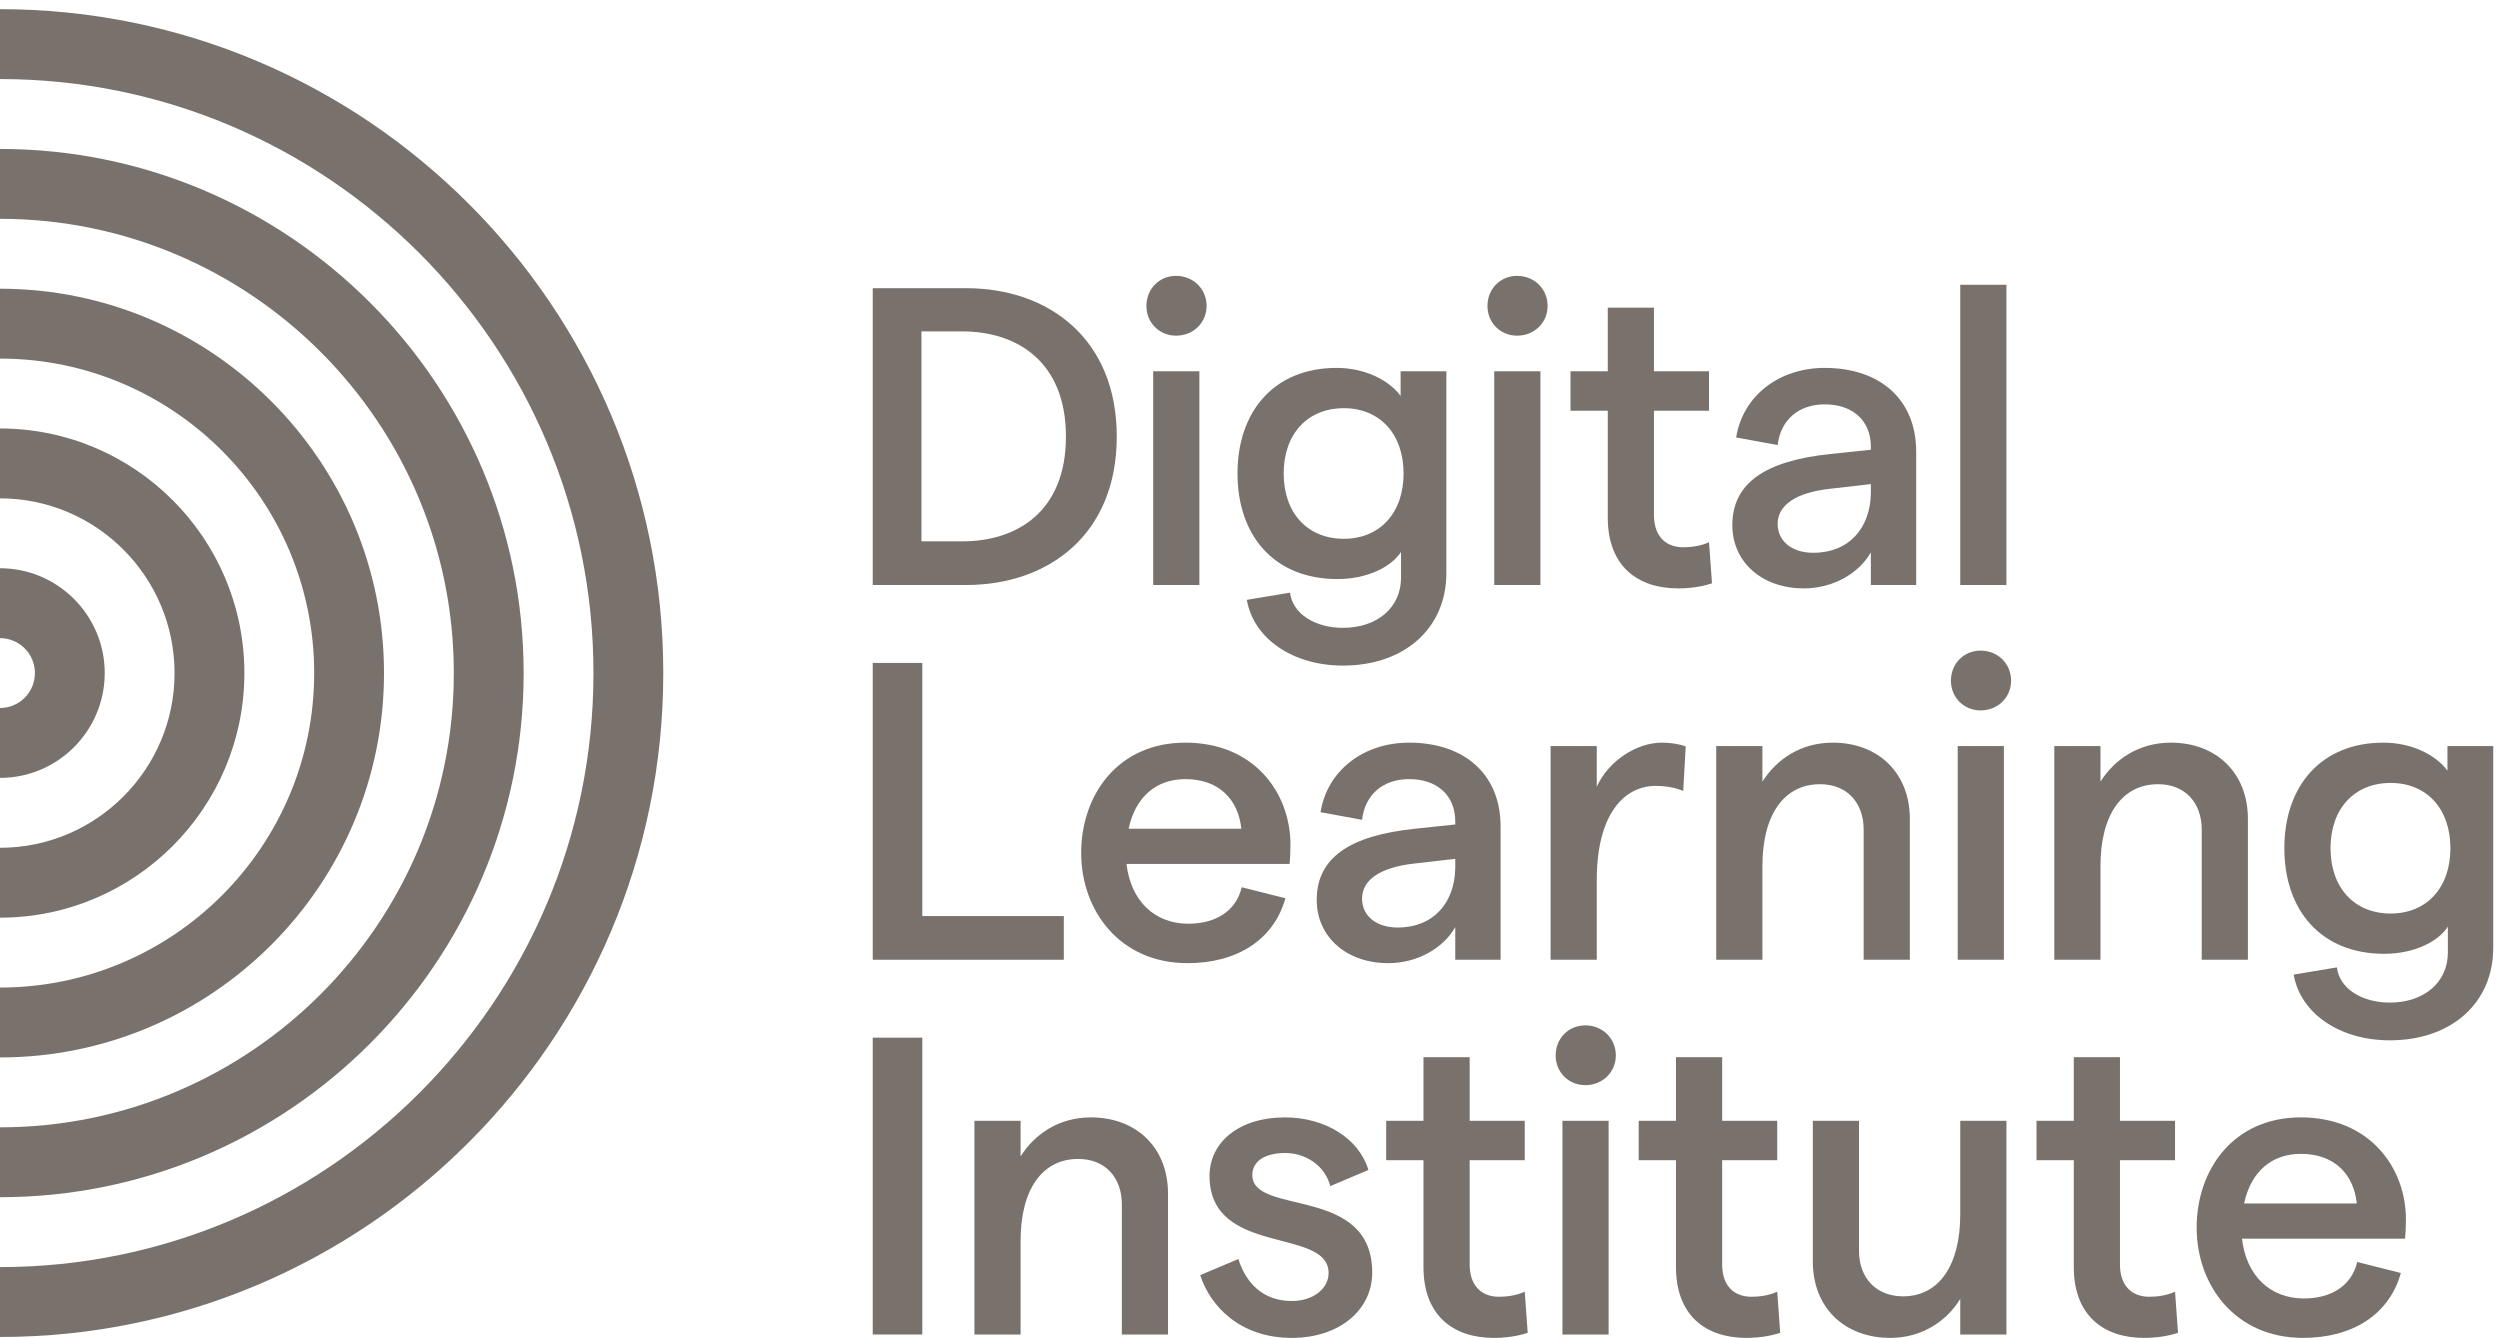
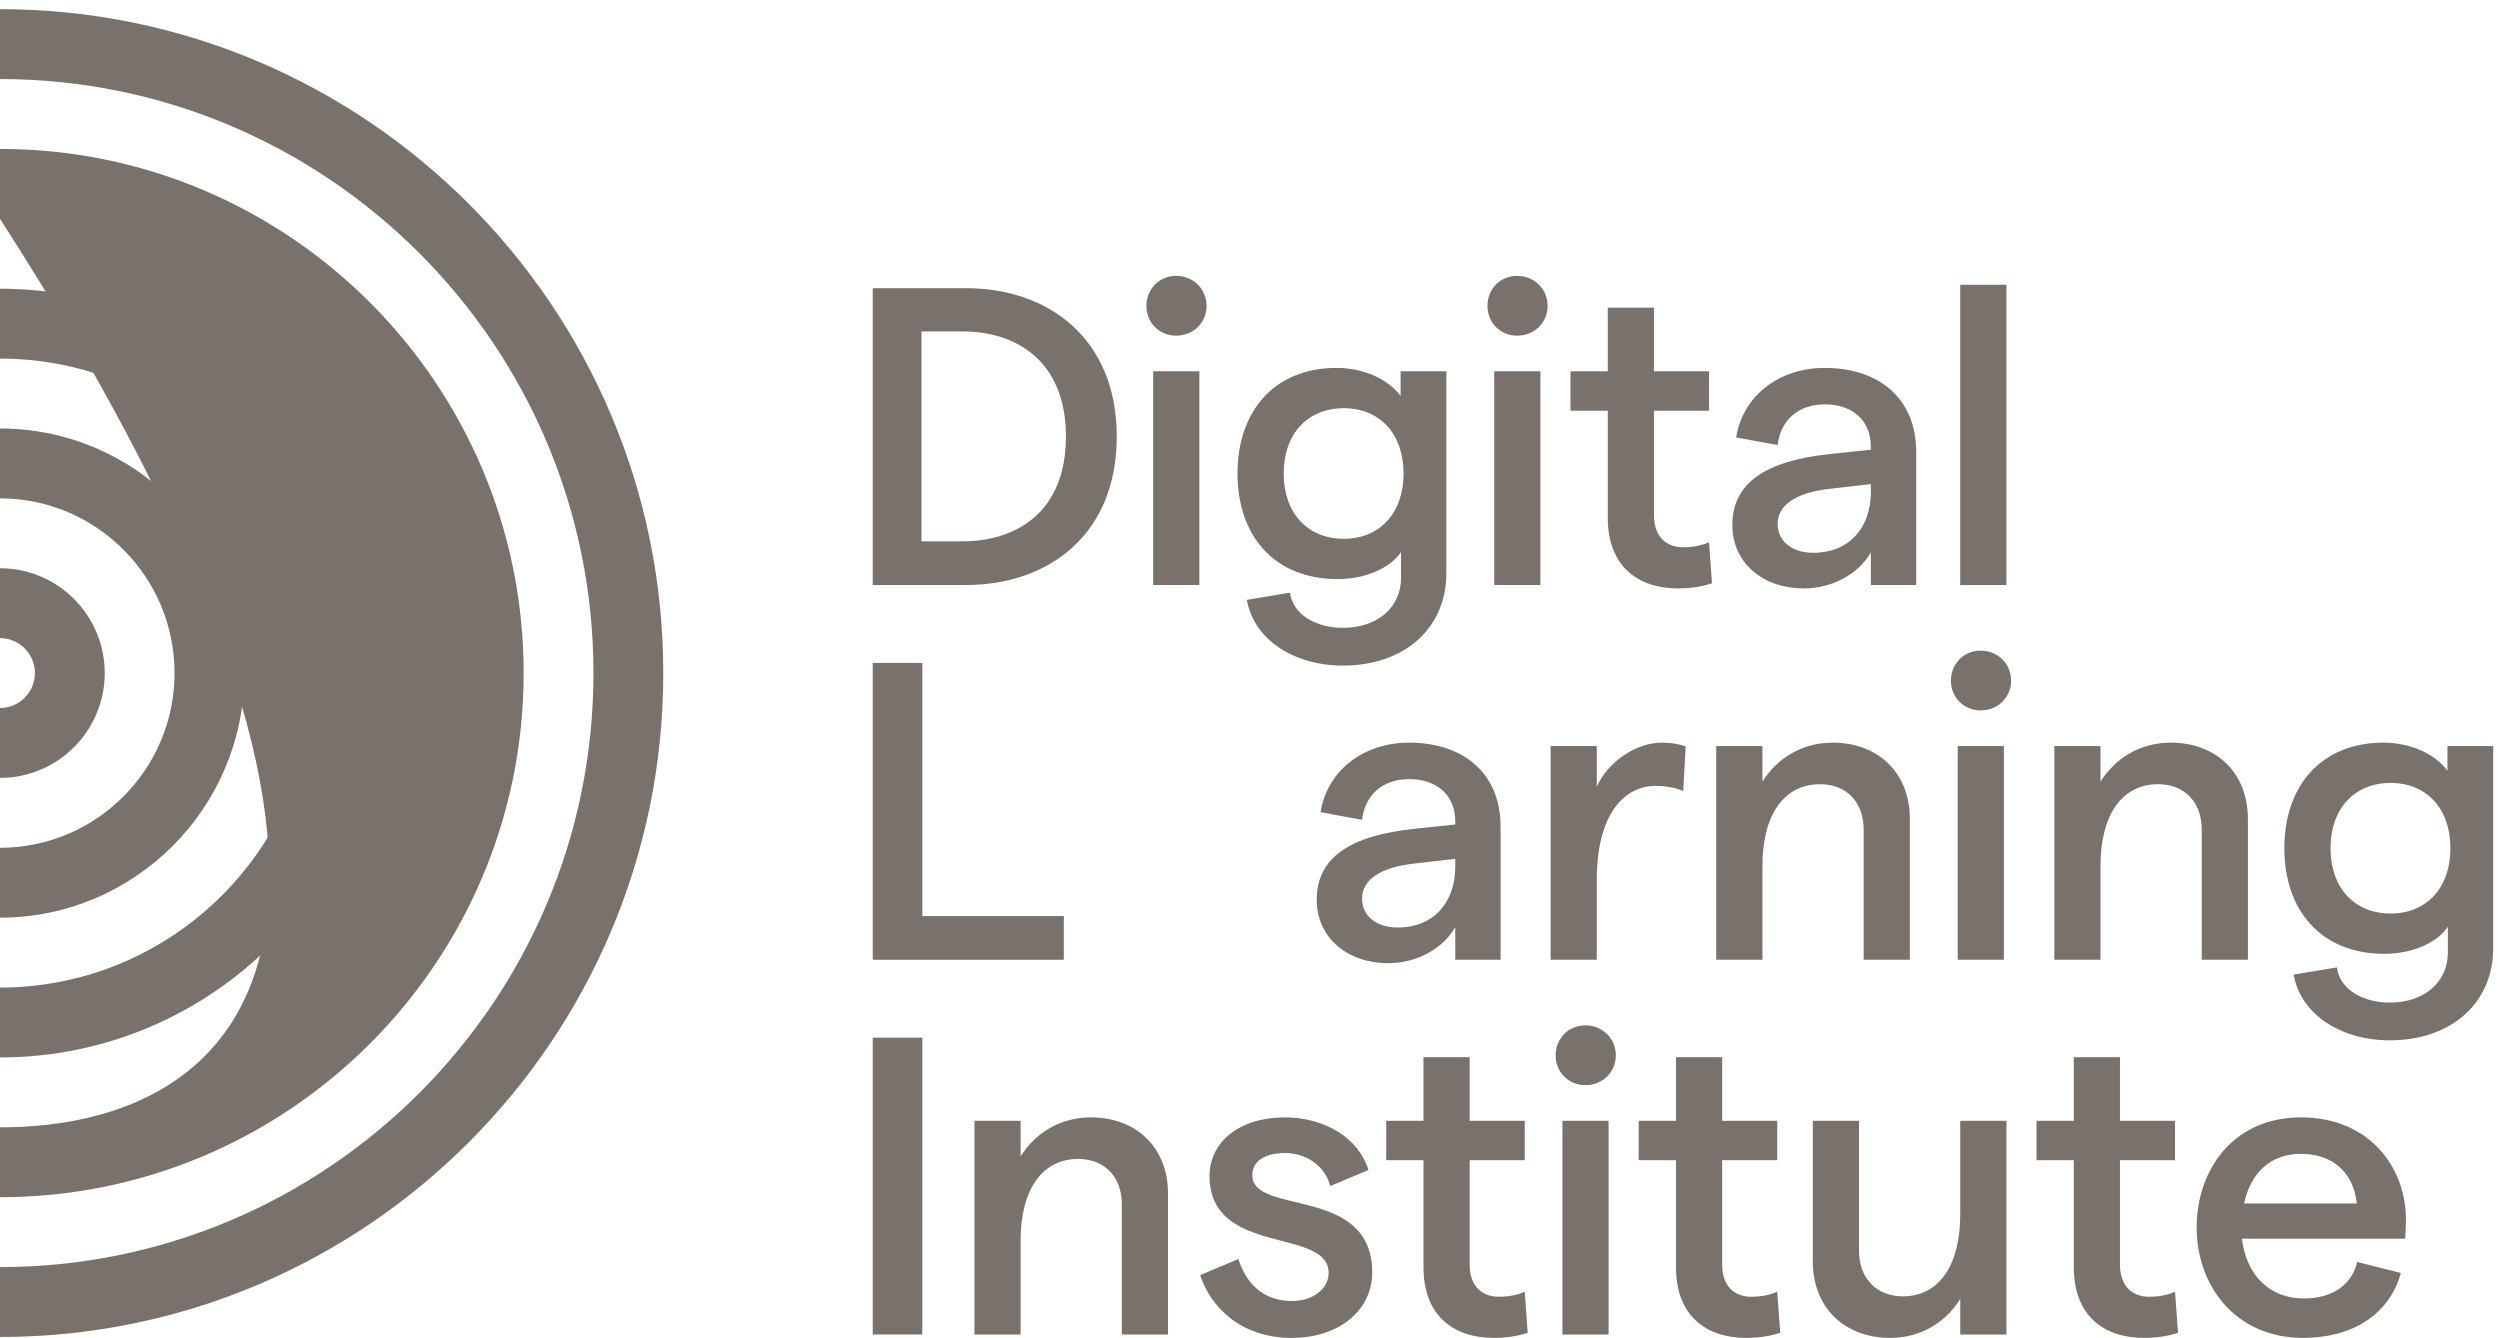
<svg xmlns="http://www.w3.org/2000/svg" width="512" height="274" viewBox="0 0 512 274" fill="none">
  <g clip-path="url(#clip0_3_32)">
    <path d="M197.132 110.866C208.063 110.866 218.303 104.958 218.303 89.414C218.303 73.869 208.063 67.876 197.132 67.876H188.715V110.866H197.132ZM178.737 59.019H197.826C214.744 59.019 228.713 69.354 228.713 89.414C228.713 109.476 214.744 119.811 197.826 119.811H178.737V59.019Z" fill="#78716C" />
    <path d="M236.174 76.04H245.632V119.811H236.174V76.04ZM234.786 62.665C234.786 59.192 237.39 56.499 240.86 56.499C244.418 56.499 247.107 59.192 247.107 62.665C247.107 66.052 244.418 68.745 240.86 68.745C237.39 68.745 234.786 66.052 234.786 62.665Z" fill="#78716C" />
    <path d="M287.453 96.971C287.453 88.895 282.594 83.597 275.218 83.597C267.758 83.597 262.898 88.895 262.898 96.971C262.898 105.045 267.758 110.344 275.218 110.344C282.594 110.344 287.453 105.045 287.453 96.971ZM296.215 76.041V117.379C296.215 128.668 287.626 136.311 275.045 136.311C264.807 136.311 256.739 130.841 255.35 122.85L264.2 121.373C264.72 125.716 269.319 128.582 275.045 128.582C282.073 128.582 286.931 124.413 286.931 118.333V113.036C284.762 116.337 279.643 118.594 273.917 118.594C260.903 118.594 253.44 109.65 253.44 96.971C253.44 84.291 260.903 75.346 273.744 75.346C279.297 75.346 284.329 77.692 286.844 81.078V76.041H296.215Z" fill="#78716C" />
    <path d="M306.02 76.04H315.477V119.811H306.02V76.04ZM304.632 62.665C304.632 59.192 307.234 56.499 310.704 56.499C314.263 56.499 316.952 59.192 316.952 62.665C316.952 66.052 314.263 68.745 310.704 68.745C307.234 68.745 304.632 66.052 304.632 62.665Z" fill="#78716C" />
    <path d="M343.675 120.504C335.431 120.504 329.272 115.988 329.272 106.002V84.117H321.636V76.04H329.272V63.013H338.729V76.04H350.007V84.117H338.729V105.481C338.729 109.823 341.157 112.081 344.715 112.081C346.364 112.081 348.359 111.82 350.007 111.04L350.616 119.464C348.532 120.158 346.103 120.504 343.675 120.504Z" fill="#78716C" />
    <path d="M383.152 100.965V99.14L374.823 100.097C367.708 100.878 364.064 103.483 364.064 107.304C364.064 110.779 366.928 113.209 371.352 113.209C378.728 113.209 383.065 108.086 383.152 100.965ZM392.436 92.541V119.811H383.152V113.122C380.637 117.552 375.256 120.504 369.443 120.504C360.767 120.504 354.781 115.033 354.781 107.564C354.781 98.967 361.461 94.366 374.909 92.975L383.152 92.107V91.499C383.152 86.115 379.421 82.813 373.695 82.813C368.402 82.813 364.672 85.942 364.064 91.151L355.561 89.588C356.95 80.991 364.411 75.346 373.695 75.346C384.801 75.346 392.436 81.599 392.436 92.541Z" fill="#78716C" />
    <path d="M401.459 58.324H410.916V119.811H401.459V58.324Z" fill="#78716C" />
    <path d="M178.737 135.768H188.89V187.614H217.869V196.558H178.737V135.768Z" fill="#78716C" />
-     <path d="M254.223 169.723C253.615 163.818 249.71 159.562 242.77 159.562C236.783 159.562 232.531 163.211 231.143 169.723H254.223ZM264.113 176.932H230.709C231.577 184.486 236.436 189.176 243.377 189.176C249.103 189.176 253.181 186.484 254.309 181.707L263.246 183.966C260.903 192.389 253.441 197.254 243.203 197.254C229.321 197.254 221.425 186.484 221.425 174.673C221.425 162.863 228.887 152.094 242.77 152.094C256.825 152.094 264.286 162.34 264.286 173.023C264.286 174.326 264.2 176.15 264.113 176.932Z" fill="#78716C" />
    <path d="M298.038 177.713V175.889L289.708 176.845C282.594 177.626 278.949 180.232 278.949 184.052C278.949 187.528 281.813 189.957 286.238 189.957C293.613 189.957 297.951 184.835 298.038 177.713ZM307.321 169.289V196.558H298.038V189.871C295.521 194.301 290.142 197.254 284.329 197.254C275.653 197.254 269.666 191.782 269.666 184.312C269.666 175.715 276.346 171.114 289.795 169.723L298.038 168.855V168.247C298.038 162.863 294.306 159.562 288.58 159.562C283.287 159.562 279.556 162.69 278.949 167.898L270.447 166.336C271.835 157.739 279.296 152.094 288.58 152.094C299.686 152.094 307.321 158.347 307.321 169.289Z" fill="#78716C" />
    <path d="M339.076 160.952C332.657 160.952 327.017 166.684 327.017 180.232V196.558H317.56V152.788H327.017V161.126C329.361 155.915 335.086 152.094 340.379 152.094C342.027 152.094 343.936 152.355 345.238 152.875L344.717 161.993C343.155 161.3 341.073 160.952 339.076 160.952Z" fill="#78716C" />
    <path d="M351.484 152.788H360.942V160.085C363.892 155.394 368.924 152.094 375.344 152.094C384.628 152.094 391.136 158.26 391.136 167.725V196.558H381.678V169.897C381.678 164.425 378.294 160.605 372.741 160.605C365.367 160.605 360.942 166.857 360.942 177.366V196.558H351.484V152.788Z" fill="#78716C" />
    <path d="M400.94 152.788H410.397V196.558H400.94V152.788ZM399.551 139.414C399.551 135.941 402.154 133.249 405.625 133.249C409.182 133.249 411.872 135.941 411.872 139.414C411.872 142.8 409.182 145.492 405.625 145.492C402.154 145.492 399.551 142.8 399.551 139.414Z" fill="#78716C" />
    <path d="M420.721 152.788H430.178V160.085C433.129 155.394 438.162 152.094 444.581 152.094C453.865 152.094 460.372 158.26 460.372 167.725V196.558H450.915V169.897C450.915 164.425 447.531 160.605 441.978 160.605C434.603 160.605 430.178 166.857 430.178 177.366V196.558H420.721V152.788Z" fill="#78716C" />
    <path d="M501.846 173.719C501.846 165.642 496.987 160.345 489.612 160.345C482.151 160.345 477.292 165.642 477.292 173.719C477.292 181.793 482.151 187.091 489.612 187.091C496.987 187.091 501.846 181.793 501.846 173.719ZM510.611 152.788V194.127C510.611 205.416 502.02 213.059 489.439 213.059C479.201 213.059 471.132 207.588 469.743 199.598L478.593 198.121C479.113 202.464 483.712 205.33 489.439 205.33C496.467 205.33 501.324 201.161 501.324 195.081V189.784C499.156 193.085 494.037 195.342 488.311 195.342C475.297 195.342 467.834 186.398 467.834 173.719C467.834 161.039 475.297 152.094 488.137 152.094C493.69 152.094 498.723 154.44 501.238 157.826V152.788H510.611Z" fill="#78716C" />
    <path d="M178.737 212.514H188.89V273.306H178.737V212.514Z" fill="#78716C" />
    <path d="M199.561 229.535H209.018V236.831C211.968 232.141 217 228.841 223.42 228.841C232.705 228.841 239.212 235.006 239.212 244.473V273.306H229.754V246.644C229.754 241.172 226.37 237.352 220.817 237.352C213.443 237.352 209.018 243.604 209.018 254.113V273.306H199.561V229.535Z" fill="#78716C" />
    <path d="M245.805 261.146L253.614 257.847C255.089 262.538 258.472 266.445 264.546 266.445C269.058 266.445 272.094 263.839 272.094 260.713C272.094 251.247 247.714 257.412 247.714 240.826C247.714 233.966 253.701 228.842 263.158 228.842C271.4 228.842 278.341 233.182 280.25 239.61L272.442 242.91C271.313 238.567 267.236 236.135 263.245 236.135C259.08 236.135 256.477 237.786 256.477 240.652C256.477 249.076 281.031 242.649 281.031 260.626C281.031 268.182 274.437 274 264.546 274C253.874 274 247.8 267.402 245.805 261.146Z" fill="#78716C" />
    <path d="M305.933 274C297.69 274 291.529 269.484 291.529 259.498V237.613H283.894V229.536H291.529V216.509H300.987V229.536H312.265V237.613H300.987V258.977C300.987 263.319 303.415 265.577 306.973 265.577C308.622 265.577 310.617 265.316 312.265 264.535L312.873 272.959C310.791 273.653 308.361 274 305.933 274Z" fill="#78716C" />
    <path d="M319.987 229.535H329.445V273.306H319.987V229.535ZM318.599 216.161C318.599 212.688 321.203 209.996 324.672 209.996C328.231 209.996 330.92 212.688 330.92 216.161C330.92 219.548 328.231 222.24 324.672 222.24C321.203 222.24 318.599 219.548 318.599 216.161Z" fill="#78716C" />
    <path d="M357.643 274C349.401 274 343.241 269.484 343.241 259.498V237.613H335.605V229.536H343.241V216.509H352.698V229.536H363.976V237.613H352.698V258.977C352.698 263.319 355.126 265.577 358.684 265.577C360.333 265.577 362.328 265.316 363.976 264.535L364.584 272.959C362.502 273.653 360.072 274 357.643 274Z" fill="#78716C" />
    <path d="M410.916 273.306H401.459V266.01C398.596 270.7 393.476 274 387.142 274C377.773 274 371.265 267.835 371.265 258.368V229.536H380.723V256.198C380.723 261.67 384.193 265.49 389.745 265.49C397.034 265.49 401.459 259.237 401.459 248.729V229.536H410.916V273.306Z" fill="#78716C" />
    <path d="M439.115 274C430.872 274 424.713 269.484 424.713 259.498V237.613H417.077V229.536H424.713V216.509H434.169V229.536H445.448V237.613H434.169V258.977C434.169 263.319 436.599 265.577 440.157 265.577C441.804 265.577 443.8 265.316 445.448 264.535L446.056 272.959C443.972 273.653 441.545 274 439.115 274Z" fill="#78716C" />
    <path d="M482.671 246.471C482.065 240.565 478.159 236.309 471.218 236.309C465.232 236.309 460.98 239.958 459.591 246.471H482.671ZM492.562 253.679H459.159C460.026 261.233 464.885 265.924 471.825 265.924C477.552 265.924 481.63 263.232 482.758 258.455L491.694 260.713C489.352 269.137 481.89 274 471.652 274C457.77 274 449.875 263.232 449.875 251.421C449.875 239.611 457.337 228.842 471.218 228.842C485.275 228.842 492.736 239.088 492.736 249.77C492.736 251.074 492.649 252.896 492.562 253.679Z" fill="#78716C" />
    <path d="M50.047 137.844C50.047 110.223 27.596 87.752 0 87.752V102.064C19.712 102.064 35.748 118.116 35.748 137.844C35.748 157.575 19.712 173.626 0 173.626V187.938C27.596 187.938 50.047 165.466 50.047 137.844Z" fill="#78716C" />
    <path d="M21.448 137.844C21.448 126.006 11.827 116.375 0 116.375V130.687C3.948 130.687 7.15 133.892 7.15 137.844C7.15 141.797 3.948 145 0 145V159.313C11.827 159.313 21.448 149.682 21.448 137.844Z" fill="#78716C" />
-     <path d="M107.242 137.844C107.242 78.655 59.133 30.503 0 30.503V44.814C51.249 44.814 92.943 86.548 92.943 137.844C92.943 189.143 51.249 230.875 0 230.875V245.187C59.133 245.187 107.242 197.033 107.242 137.844Z" fill="#78716C" />
+     <path d="M107.242 137.844C107.242 78.655 59.133 30.503 0 30.503V44.814C92.943 189.143 51.249 230.875 0 230.875V245.187C59.133 245.187 107.242 197.033 107.242 137.844Z" fill="#78716C" />
    <path d="M0 1.878V16.19C67.018 16.19 121.541 70.764 121.541 137.844C121.541 204.926 67.018 259.499 0 259.499V273.812C74.903 273.812 135.84 212.817 135.84 137.844C135.84 62.871 74.903 1.878 0 1.878Z" fill="#78716C" />
    <path d="M78.644 137.844C78.644 94.439 43.365 59.127 0 59.127V73.439C35.48 73.439 64.345 102.332 64.345 137.844C64.345 173.359 35.48 202.251 0 202.251V216.563C43.365 216.563 78.644 181.25 78.644 137.844Z" fill="#78716C" />
  </g>
  <defs>
    <clipPath id="clip0_3_32">
      <rect width="512" height="274" fill="white" />
    </clipPath>
  </defs>
</svg>